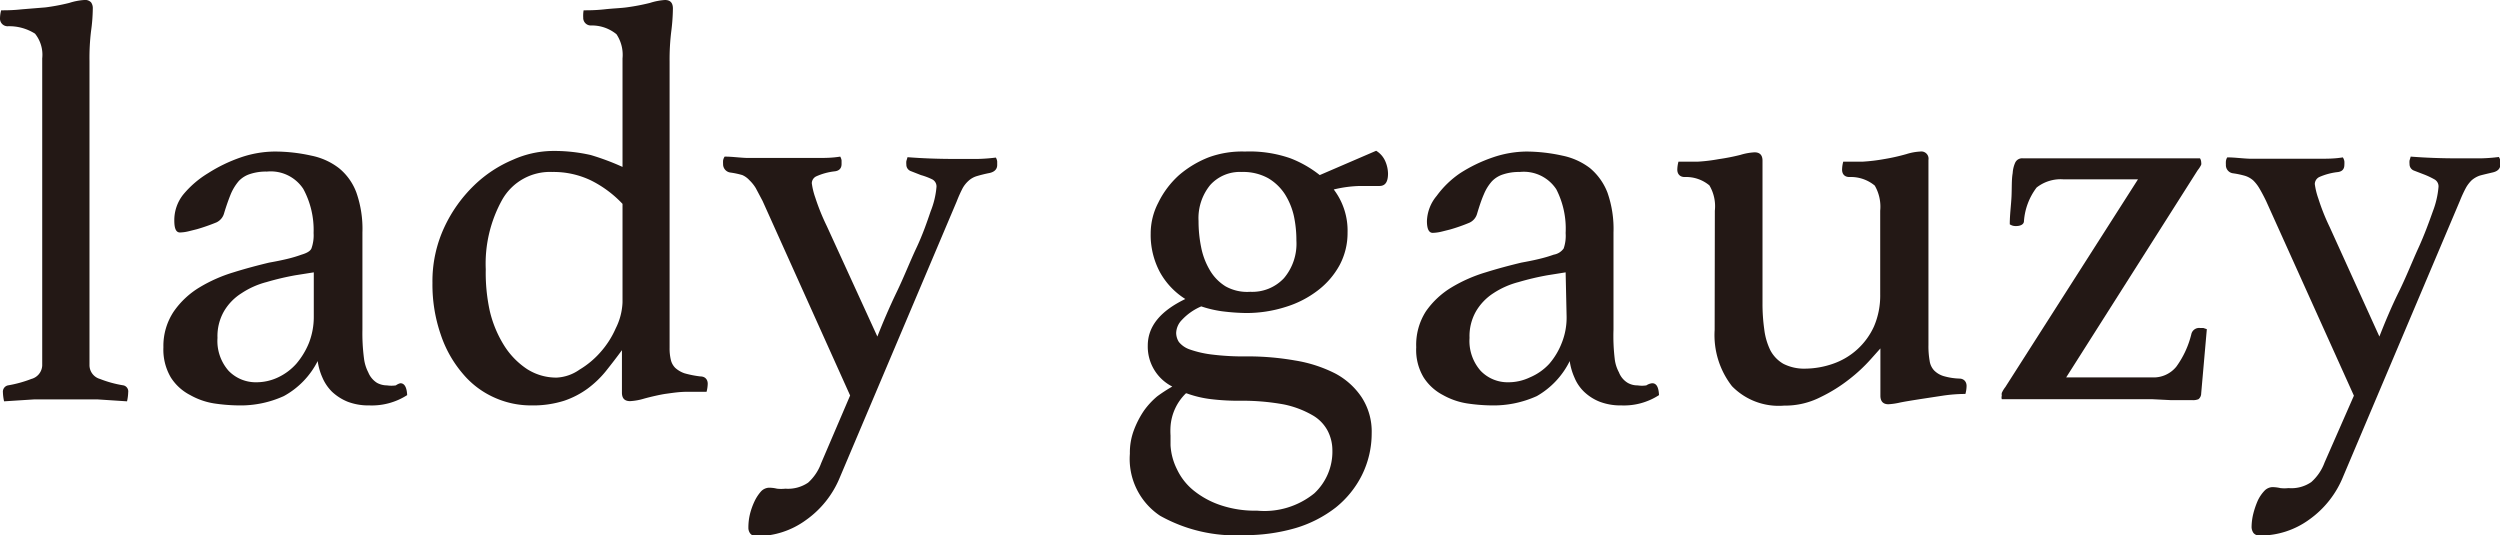
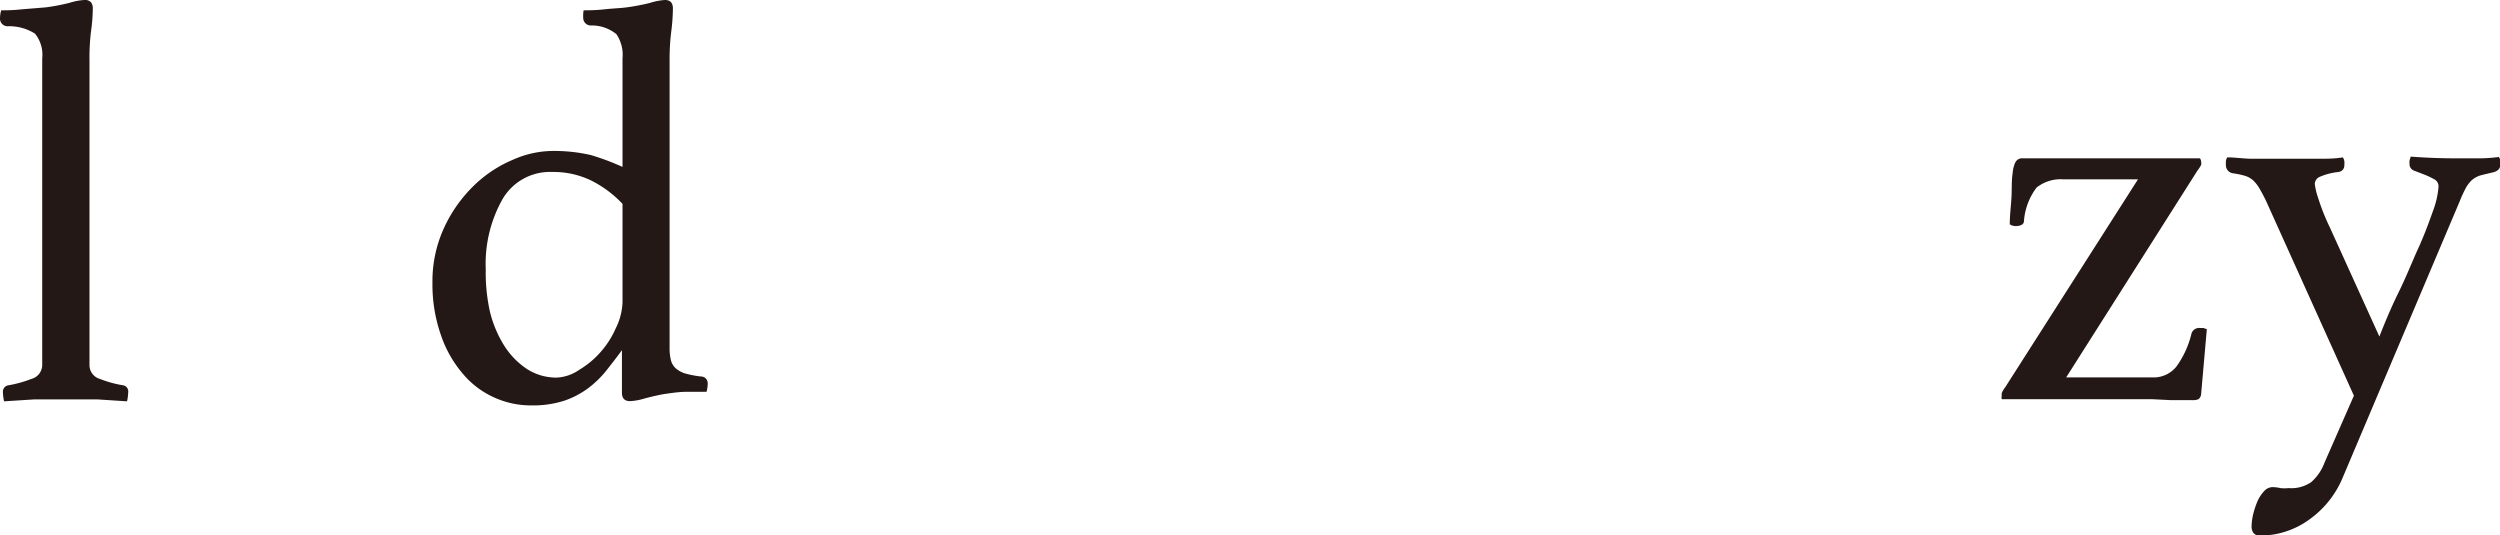
<svg xmlns="http://www.w3.org/2000/svg" viewBox="0 0 128.51 27.51">
  <defs>
    <style>.cls-1{fill:#231815;}</style>
  </defs>
  <g id="レイヤー_2" data-name="レイヤー 2">
    <g id="レイヤー_1-2" data-name="レイヤー 1">
      <path class="cls-1" d="M6.53,20.63,5,20.53c-.53,0-1.06,0-1.59,0s-1.08,0-1.64,0l-1.56.1a2.41,2.41,0,0,1-.06-.46.33.33,0,0,1,.26-.36,6.2,6.2,0,0,0,1.2-.33.75.75,0,0,0,.56-.69V3a1.73,1.73,0,0,0-.37-1.27A2.47,2.47,0,0,0,.38,1.35.39.39,0,0,1,0,.94,1.62,1.62,0,0,1,.06.53c.25,0,.6,0,1.05-.05L2.34.38A10.68,10.68,0,0,0,3.56.15,3.2,3.2,0,0,1,4.33,0a.42.42,0,0,1,.35.12.51.51,0,0,1,.09.32A8.76,8.76,0,0,1,4.68,1.6,11.5,11.5,0,0,0,4.6,3.13V18.79a.74.74,0,0,0,.54.69,5.76,5.76,0,0,0,1.21.33.32.32,0,0,1,.24.36A2.41,2.41,0,0,1,6.53,20.63Z" />
-       <path class="cls-1" d="M20.58,19.7c.21,0,.33.2.35.61a3.36,3.36,0,0,1-1.94.53,3,3,0,0,1-1.12-.19,2.61,2.61,0,0,1-.8-.51,2.3,2.3,0,0,1-.5-.74,3.1,3.1,0,0,1-.24-.84,4.21,4.21,0,0,1-1.74,1.8,5.36,5.36,0,0,1-2.33.48,9.25,9.25,0,0,1-1.24-.1,3.66,3.66,0,0,1-1.24-.43,2.56,2.56,0,0,1-1-.91,2.82,2.82,0,0,1-.38-1.55A3.18,3.18,0,0,1,8.94,16a4.33,4.33,0,0,1,1.32-1.23A7.68,7.68,0,0,1,12,14c.64-.2,1.25-.36,1.83-.5.34-.06.64-.12.93-.19a6.71,6.71,0,0,0,.74-.22c.27-.08.45-.18.51-.32a2,2,0,0,0,.11-.79,4.43,4.43,0,0,0-.53-2.27,2,2,0,0,0-1.87-.89,2.6,2.6,0,0,0-.85.12,1.37,1.37,0,0,0-.59.36,2.57,2.57,0,0,0-.41.66c-.11.27-.23.6-.35,1a.73.73,0,0,1-.39.47,10,10,0,0,1-1,.35l-.44.11a2.07,2.07,0,0,1-.44.06c-.2,0-.29-.2-.29-.61A2.11,2.11,0,0,1,9.42,10,5.07,5.07,0,0,1,10.7,8.9a7.9,7.9,0,0,1,1.68-.81,5.48,5.48,0,0,1,1.73-.3A8.6,8.6,0,0,1,16,8a3.43,3.43,0,0,1,1.42.64,2.92,2.92,0,0,1,.9,1.26,5.63,5.63,0,0,1,.31,2.05v5a9.87,9.87,0,0,0,.08,1.47,2.12,2.12,0,0,0,.22.72,1.15,1.15,0,0,0,.45.54,1.07,1.07,0,0,0,.51.13,1.57,1.57,0,0,0,.46,0A.64.64,0,0,1,20.58,19.7ZM16.13,14l-.95.15a13.89,13.89,0,0,0-1.48.35,4.27,4.27,0,0,0-1.28.57,2.73,2.73,0,0,0-.9.92,2.57,2.57,0,0,0-.34,1.38,2.32,2.32,0,0,0,.57,1.69,1.94,1.94,0,0,0,1.43.59,2.6,2.6,0,0,0,1.11-.25,2.93,2.93,0,0,0,.94-.7,3.92,3.92,0,0,0,.65-1.07,3.68,3.68,0,0,0,.25-1.35Z" />
      <path class="cls-1" d="M34.42,17.88a2.52,2.52,0,0,0,.06.6.86.86,0,0,0,.23.43,1.38,1.38,0,0,0,.48.28,5.25,5.25,0,0,0,.81.16c.25,0,.38.16.38.38a1.76,1.76,0,0,1-.06.41c-.25,0-.59,0-1,0s-.77.06-1.07.1-.81.16-1.14.25a3,3,0,0,1-.72.13c-.28,0-.42-.14-.42-.44V18c-.27.37-.55.73-.82,1.07a5.13,5.13,0,0,1-.95.91A4.5,4.5,0,0,1,29,20.6a5.32,5.32,0,0,1-1.7.24,4.57,4.57,0,0,1-1.9-.41,4.5,4.5,0,0,1-1.61-1.22,6,6,0,0,1-1.13-2,7.85,7.85,0,0,1-.43-2.66,6.56,6.56,0,0,1,.62-2.89,7.24,7.24,0,0,1,1.52-2.13,6.47,6.47,0,0,1,2-1.32,5.11,5.11,0,0,1,2-.45,8.47,8.47,0,0,1,2,.21A12.77,12.77,0,0,1,32,8.58V3a1.91,1.91,0,0,0-.31-1.24,2,2,0,0,0-1.33-.45.39.39,0,0,1-.38-.41A1.62,1.62,0,0,1,30,.53c.25,0,.61,0,1.07-.05S31.9.42,32.2.38A10.91,10.91,0,0,0,33.41.15,3.2,3.2,0,0,1,34.18,0c.28,0,.41.15.41.44a10.11,10.11,0,0,1-.08,1.14,11.73,11.73,0,0,0-.09,1.58ZM32,10.48a5.73,5.73,0,0,0-1.61-1.2,4.44,4.44,0,0,0-2-.44,2.82,2.82,0,0,0-2.56,1.4,6.76,6.76,0,0,0-.86,3.6A9.21,9.21,0,0,0,25.18,16a5.89,5.89,0,0,0,.74,1.77,4,4,0,0,0,1.17,1.2,2.79,2.79,0,0,0,1.53.44A2.22,2.22,0,0,0,29.79,19a4.49,4.49,0,0,0,1.07-.89,4.62,4.62,0,0,0,.79-1.23A3.24,3.24,0,0,0,32,15.54Z" />
-       <path class="cls-1" d="M45.1,17.3c.29-.74.62-1.51,1-2.3s.67-1.54,1-2.24.55-1.34.74-1.9a4.32,4.32,0,0,0,.3-1.26.41.41,0,0,0-.24-.39A3.43,3.43,0,0,0,47.34,9l-.51-.2a.35.35,0,0,1-.24-.34.82.82,0,0,1,0-.18l.06-.2q1.14.09,2.43.09l1.17,0a9,9,0,0,0,.94-.07.48.48,0,0,1,.07.2c0,.08,0,.14,0,.18,0,.21-.13.35-.38.41a6.93,6.93,0,0,0-.69.17,1.09,1.09,0,0,0-.41.24,1.48,1.48,0,0,0-.3.38,6.86,6.86,0,0,0-.3.67l-6,14.17a5,5,0,0,1-1.76,2.22,4.28,4.28,0,0,1-2.52.82.39.39,0,0,1-.33-.13.48.48,0,0,1-.1-.31,2.93,2.93,0,0,1,.08-.69,3.54,3.54,0,0,1,.24-.67,2.17,2.17,0,0,1,.33-.5.6.6,0,0,1,.4-.19,1.73,1.73,0,0,1,.42.05,1.91,1.91,0,0,0,.43,0,1.84,1.84,0,0,0,1.17-.31,2.47,2.47,0,0,0,.67-1l1.49-3.48-4.5-10-.35-.66a2,2,0,0,0-.33-.41A1.09,1.09,0,0,0,38.16,9a4.18,4.18,0,0,0-.61-.13.43.43,0,0,1-.38-.44,1.36,1.36,0,0,1,0-.18.5.5,0,0,1,.08-.2c.39,0,.78.06,1.18.07l1.36,0h.85l1.32,0c.41,0,.82,0,1.23-.07a.48.48,0,0,1,.07.2c0,.08,0,.14,0,.18,0,.23-.13.36-.38.38a3.18,3.18,0,0,0-.91.25.4.4,0,0,0-.24.36,3.66,3.66,0,0,0,.18.74,11.12,11.12,0,0,0,.59,1.46Z" />
-       <path class="cls-1" d="M60.26,19.87A2.3,2.3,0,0,1,59,17.77c0-1,.65-1.78,1.93-2.4A3.79,3.79,0,0,1,59.63,14,4.05,4.05,0,0,1,59.15,12a3.42,3.42,0,0,1,.39-1.58A4.63,4.63,0,0,1,60.61,9a5.29,5.29,0,0,1,1.54-.92A5,5,0,0,1,64,7.79a6.34,6.34,0,0,1,2.34.35A5.75,5.75,0,0,1,67.84,9l2.9-1.25a1.18,1.18,0,0,1,.47.54,1.67,1.67,0,0,1,.14.63c0,.43-.14.64-.44.64l-1,0a6.28,6.28,0,0,0-1.35.18,3.49,3.49,0,0,1,.71,2.22,3.5,3.5,0,0,1-.41,1.67,4.1,4.1,0,0,1-1.12,1.3,5.2,5.2,0,0,1-1.66.85,6.61,6.61,0,0,1-2.05.31A10.82,10.82,0,0,1,62.81,16a5.86,5.86,0,0,1-1.06-.25,2.91,2.91,0,0,0-1,.7,1,1,0,0,0-.29.67.88.88,0,0,0,.14.46,1.23,1.23,0,0,0,.55.38,5.37,5.37,0,0,0,1.11.26,13.09,13.09,0,0,0,1.83.1,14.06,14.06,0,0,1,2.48.21,7,7,0,0,1,2.07.67A3.73,3.73,0,0,1,70,20.43a3.23,3.23,0,0,1,.51,1.84A4.84,4.84,0,0,1,70,24.44a5,5,0,0,1-1.34,1.65,6.28,6.28,0,0,1-2.08,1.06,9.33,9.33,0,0,1-2.65.36,7.93,7.93,0,0,1-4.3-1,3.51,3.51,0,0,1-1.55-3.19,3.27,3.27,0,0,1,.2-1.19,4.77,4.77,0,0,1,.51-1,3.93,3.93,0,0,1,.7-.76A8.23,8.23,0,0,1,60.26,19.87Zm.7.35a2.63,2.63,0,0,0-.79,1.7,3.71,3.71,0,0,0,0,.47v.5a3.14,3.14,0,0,0,.33,1.23,3.1,3.1,0,0,0,.84,1.08,4.45,4.45,0,0,0,1.38.76,5.54,5.54,0,0,0,1.9.29,4.07,4.07,0,0,0,2.94-.89,2.93,2.93,0,0,0,.93-2.21,2.19,2.19,0,0,0-.24-1,2,2,0,0,0-.79-.81A4.92,4.92,0,0,0,66,20.79a11.84,11.84,0,0,0-2.26-.19,11.75,11.75,0,0,1-1.47-.08A5.6,5.6,0,0,1,61,20.22ZM64.27,15a2.23,2.23,0,0,0,1.73-.7,2.74,2.74,0,0,0,.64-1.93,6,6,0,0,0-.13-1.27A3.58,3.58,0,0,0,66.06,10a2.59,2.59,0,0,0-.87-.84,2.66,2.66,0,0,0-1.36-.32,2.05,2.05,0,0,0-1.62.67,2.69,2.69,0,0,0-.6,1.85,6.66,6.66,0,0,0,.13,1.33,3.7,3.7,0,0,0,.44,1.18,2.39,2.39,0,0,0,.82.85A2.28,2.28,0,0,0,64.27,15Z" />
-       <path class="cls-1" d="M84.93,19.7c.22,0,.33.2.35.61a3.31,3.31,0,0,1-1.93.53,3,3,0,0,1-1.12-.19,2.5,2.5,0,0,1-.8-.51,2.15,2.15,0,0,1-.5-.74,3.1,3.1,0,0,1-.24-.84A4.21,4.21,0,0,1,79,20.36a5.39,5.39,0,0,1-2.33.48,9.25,9.25,0,0,1-1.24-.1,3.71,3.71,0,0,1-1.25-.43,2.61,2.61,0,0,1-1-.91,2.74,2.74,0,0,1-.38-1.55A3.18,3.18,0,0,1,73.3,16a4.33,4.33,0,0,1,1.32-1.23A7.68,7.68,0,0,1,76.37,14c.64-.2,1.25-.36,1.83-.5.33-.06.64-.12.92-.19a6.93,6.93,0,0,0,.75-.22.78.78,0,0,0,.51-.32,2,2,0,0,0,.1-.79A4.43,4.43,0,0,0,80,9.73a2,2,0,0,0-1.88-.89,2.57,2.57,0,0,0-.84.12,1.37,1.37,0,0,0-.59.36,2.33,2.33,0,0,0-.41.66c-.12.27-.23.6-.35,1a.72.72,0,0,1-.4.47,8.89,8.89,0,0,1-1,.35l-.44.11a2.15,2.15,0,0,1-.44.06c-.2,0-.3-.2-.3-.61a2.12,2.12,0,0,1,.5-1.29A4.9,4.9,0,0,1,75.06,8.9a7.68,7.68,0,0,1,1.68-.81,5.47,5.47,0,0,1,1.72-.3A8.7,8.7,0,0,1,80.31,8a3.48,3.48,0,0,1,1.42.64,3.09,3.09,0,0,1,.9,1.26,5.63,5.63,0,0,1,.31,2.05v5A9.87,9.87,0,0,0,83,18.42a1.92,1.92,0,0,0,.22.72,1.09,1.09,0,0,0,.45.54,1,1,0,0,0,.51.13,1.44,1.44,0,0,0,.45,0A.67.67,0,0,1,84.93,19.7ZM80.48,14l-.94.15a13.89,13.89,0,0,0-1.48.35,4.32,4.32,0,0,0-1.29.57,2.79,2.79,0,0,0-.89.92,2.57,2.57,0,0,0-.34,1.38,2.32,2.32,0,0,0,.57,1.69,1.92,1.92,0,0,0,1.43.59,2.56,2.56,0,0,0,1.1-.25,2.86,2.86,0,0,0,1-.7,3.67,3.67,0,0,0,.64-1.07,3.49,3.49,0,0,0,.25-1.35Z" />
-       <path class="cls-1" d="M88.15,10.83a2.11,2.11,0,0,0-.28-1.3A1.87,1.87,0,0,0,86.6,9.1c-.25,0-.38-.16-.38-.38a1.69,1.69,0,0,1,.06-.41c.25,0,.59,0,1,0a8.7,8.7,0,0,0,1.07-.13,10.59,10.59,0,0,0,1.12-.22,3,3,0,0,1,.72-.13c.27,0,.41.14.41.43v7.32a9.36,9.36,0,0,0,.09,1.35A3.36,3.36,0,0,0,91,18a1.74,1.74,0,0,0,.67.7,2.35,2.35,0,0,0,1.12.25,4.44,4.44,0,0,0,1.43-.25,3.6,3.6,0,0,0,2.11-1.92,4,4,0,0,0,.32-1.64V10.83a2.16,2.16,0,0,0-.28-1.29,1.92,1.92,0,0,0-1.3-.44c-.26,0-.38-.16-.38-.38a1.69,1.69,0,0,1,.06-.41c.25,0,.59,0,1,0a9.34,9.34,0,0,0,1.09-.13A10.33,10.33,0,0,0,98,7.92a2.83,2.83,0,0,1,.71-.13.37.37,0,0,1,.42.43v9.52a4.27,4.27,0,0,0,.06.8.9.9,0,0,0,.23.5,1.15,1.15,0,0,0,.48.29,3.26,3.26,0,0,0,.81.13c.25,0,.38.17.38.38a1.62,1.62,0,0,1-.06.41,8.09,8.09,0,0,0-1.17.09l-1.18.18c-.37.06-.7.11-1,.17a3.51,3.51,0,0,1-.61.09c-.27,0-.41-.15-.41-.44V17.91l-.5.56a8.19,8.19,0,0,1-1.07,1,8,8,0,0,1-1.52.95,4,4,0,0,1-1.86.43,3.35,3.35,0,0,1-2.68-1,4.27,4.27,0,0,1-.89-2.89Z" />
      <path class="cls-1" d="M106.09,9.22a2,2,0,0,0-1.4.42,3.24,3.24,0,0,0-.65,1.72c0,.17-.17.26-.41.26a.53.53,0,0,1-.32-.09c0-.49.07-1,.09-1.43s0-.87.06-1.2a1.53,1.53,0,0,1,.13-.54.39.39,0,0,1,.4-.22h9.1a.41.41,0,0,1,.06.2.35.35,0,0,1,0,.13,1.45,1.45,0,0,1-.18.28L106.21,19.4h4.42a1.5,1.5,0,0,0,1.24-.55,4.74,4.74,0,0,0,.78-1.7.41.41,0,0,1,.44-.29l.17,0,.18.06-.29,3.3a.38.38,0,0,1-.14.3.74.74,0,0,1-.3.05h-.49l-.6,0-1-.05H102.9a.31.31,0,0,1,0-.18.39.39,0,0,1,0-.14,1.41,1.41,0,0,1,.18-.3L109.9,9.22Z" />
      <path class="cls-1" d="M122.31,17.3c.29-.74.61-1.51,1-2.3s.68-1.54,1-2.24.55-1.34.75-1.9a4.57,4.57,0,0,0,.29-1.26.41.41,0,0,0-.23-.39,4,4,0,0,0-.51-.24l-.52-.2a.35.35,0,0,1-.23-.34.82.82,0,0,1,0-.18l.06-.2q1.14.09,2.43.09l1.17,0a8.81,8.81,0,0,0,.93-.07.5.5,0,0,1,.08.2,1.36,1.36,0,0,1,0,.18c0,.21-.13.35-.38.41s-.52.12-.69.17a1.27,1.27,0,0,0-.41.24,1.72,1.72,0,0,0-.29.38,6.53,6.53,0,0,0-.31.67l-6,14.17a5,5,0,0,1-1.75,2.22,4.28,4.28,0,0,1-2.52.82.4.4,0,0,1-.34-.13.55.55,0,0,1-.1-.31,3,3,0,0,1,.09-.69,4.39,4.39,0,0,1,.23-.67,1.91,1.91,0,0,1,.34-.5.6.6,0,0,1,.4-.19,1.86,1.86,0,0,1,.42.05,1.87,1.87,0,0,0,.42,0,1.8,1.8,0,0,0,1.17-.31,2.48,2.48,0,0,0,.68-1L121,20.34l-4.51-10c-.13-.27-.25-.49-.35-.66a1.94,1.94,0,0,0-.32-.41,1.18,1.18,0,0,0-.41-.23,4.5,4.5,0,0,0-.61-.13.42.42,0,0,1-.38-.44,1.36,1.36,0,0,1,0-.18.48.48,0,0,1,.07-.2c.39,0,.79.06,1.19.07l1.36,0h.85l1.32,0c.4,0,.81,0,1.22-.07a.5.5,0,0,1,.08.2,1.36,1.36,0,0,1,0,.18c0,.23-.12.36-.38.38a3.28,3.28,0,0,0-.91.25.41.41,0,0,0-.23.36,3.66,3.66,0,0,0,.18.74,10.85,10.85,0,0,0,.58,1.46Z" />
    </g>
  </g>
</svg>